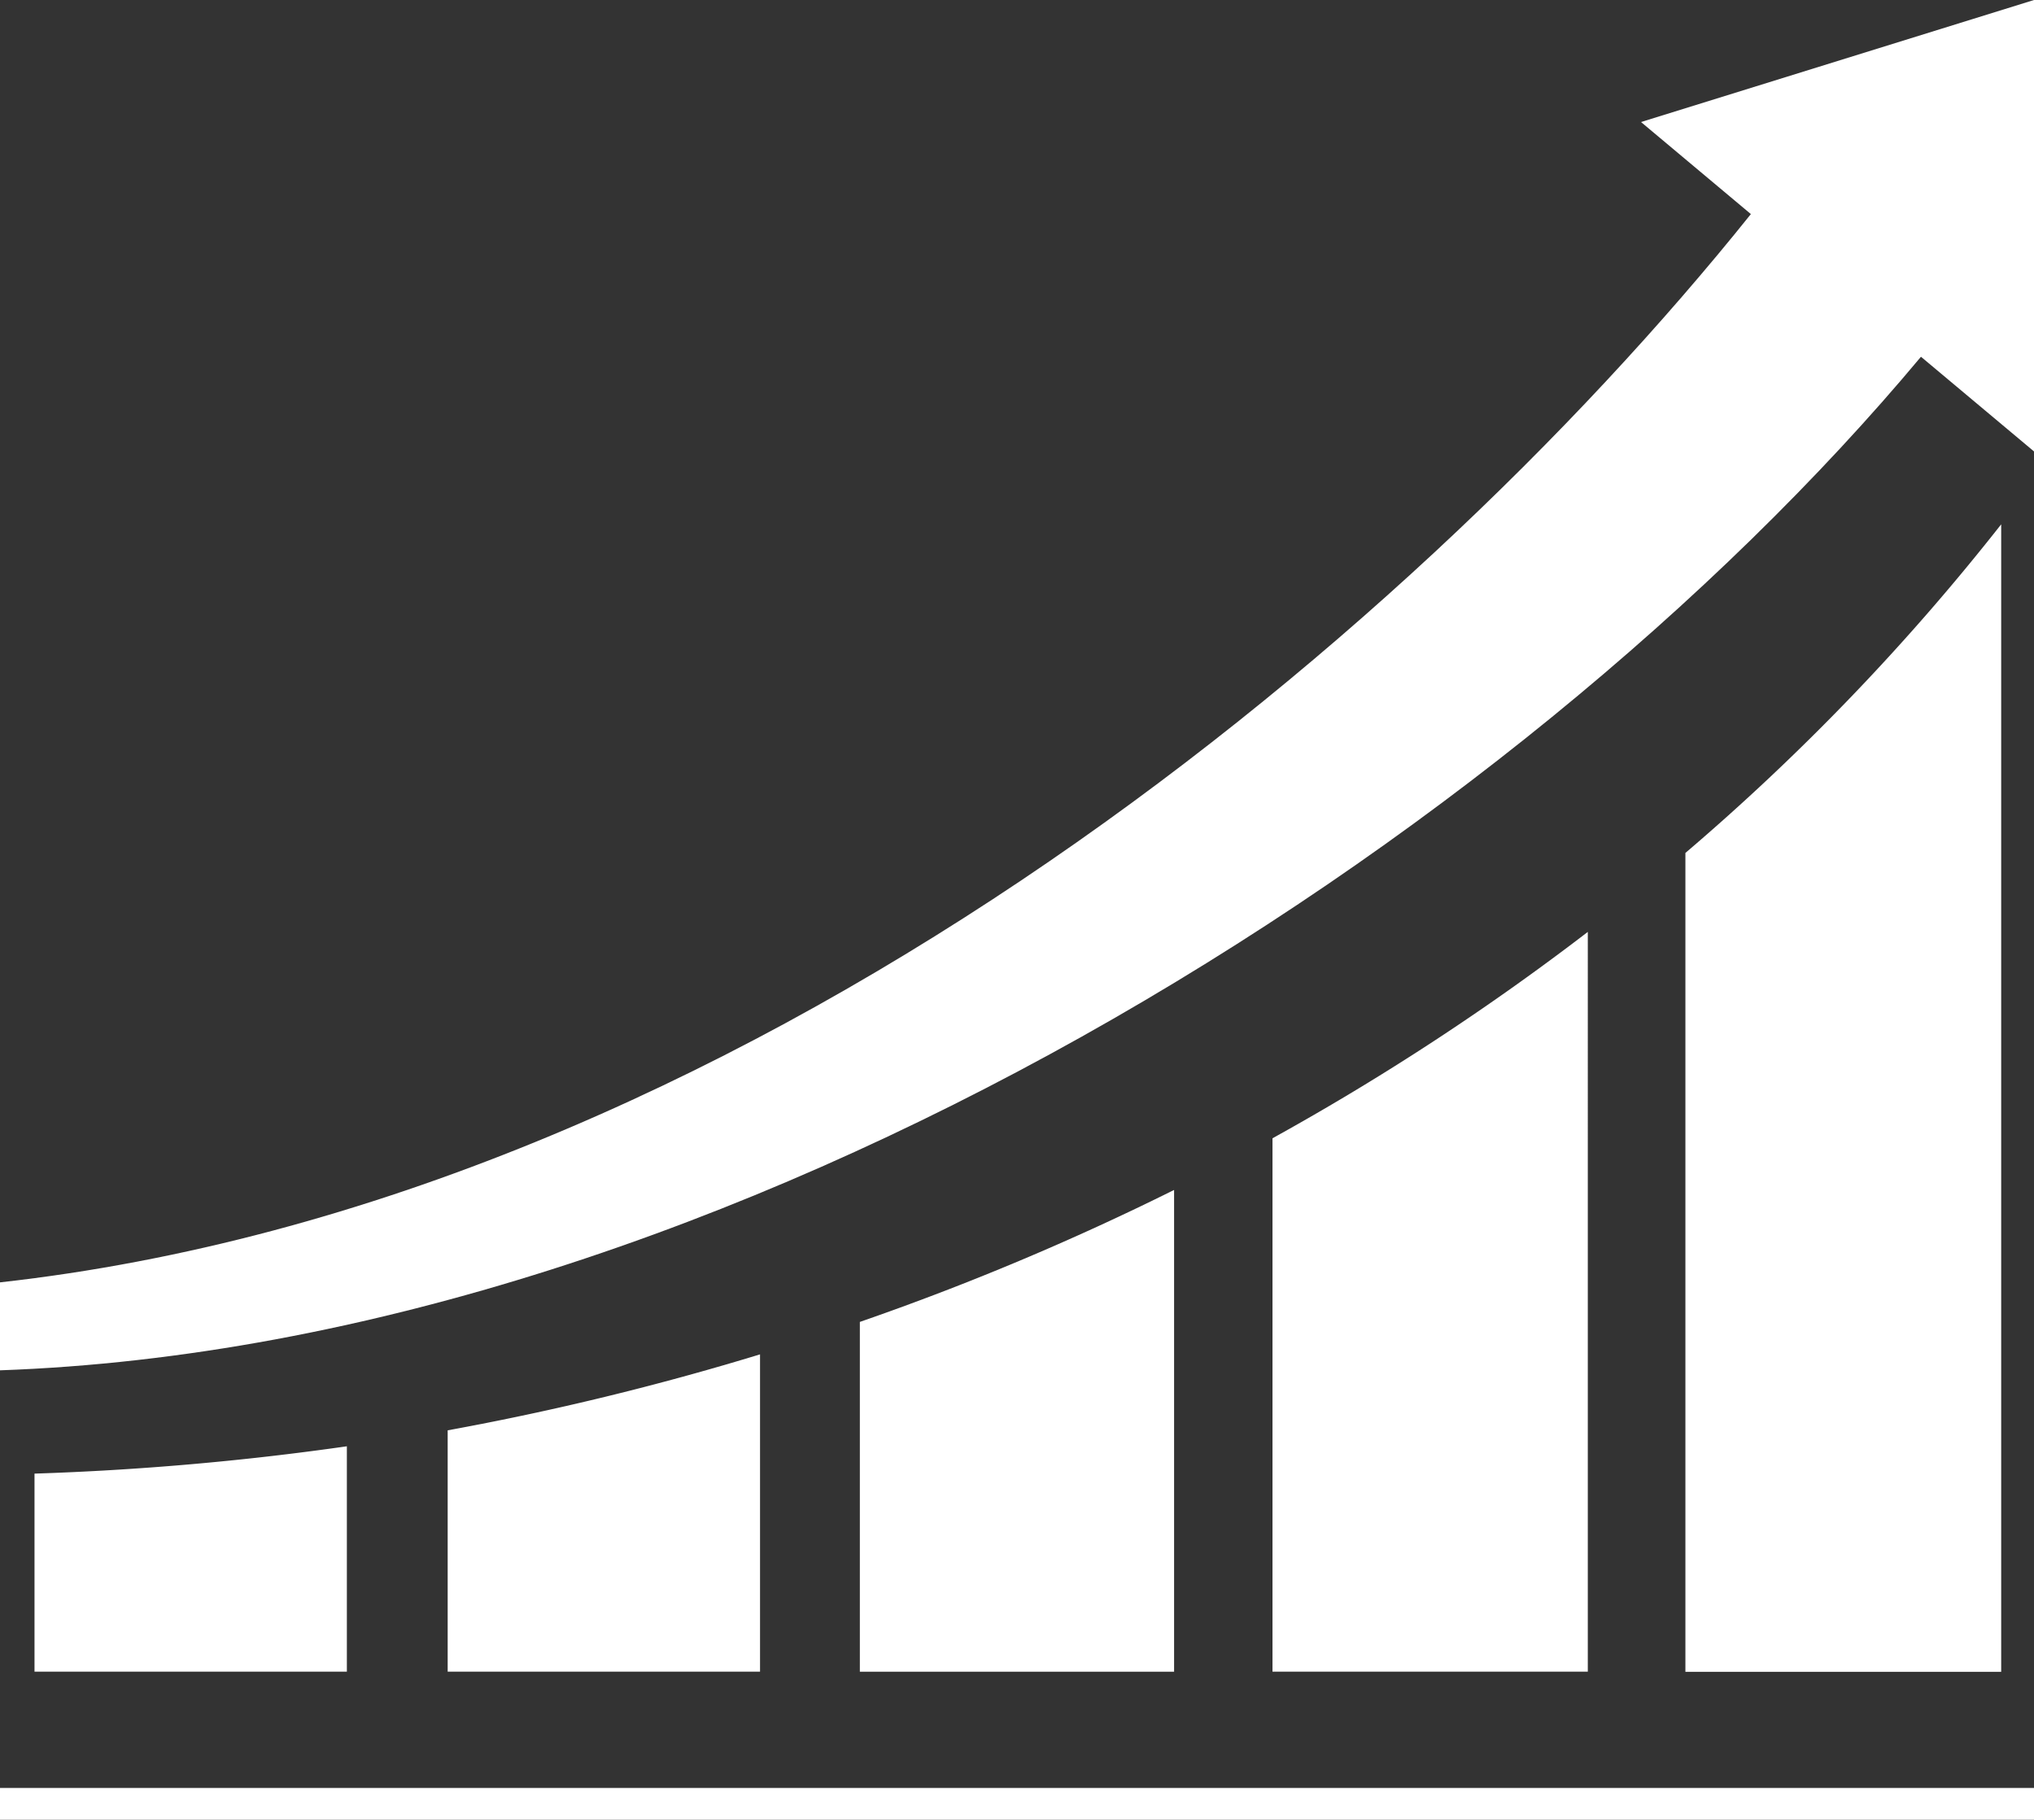
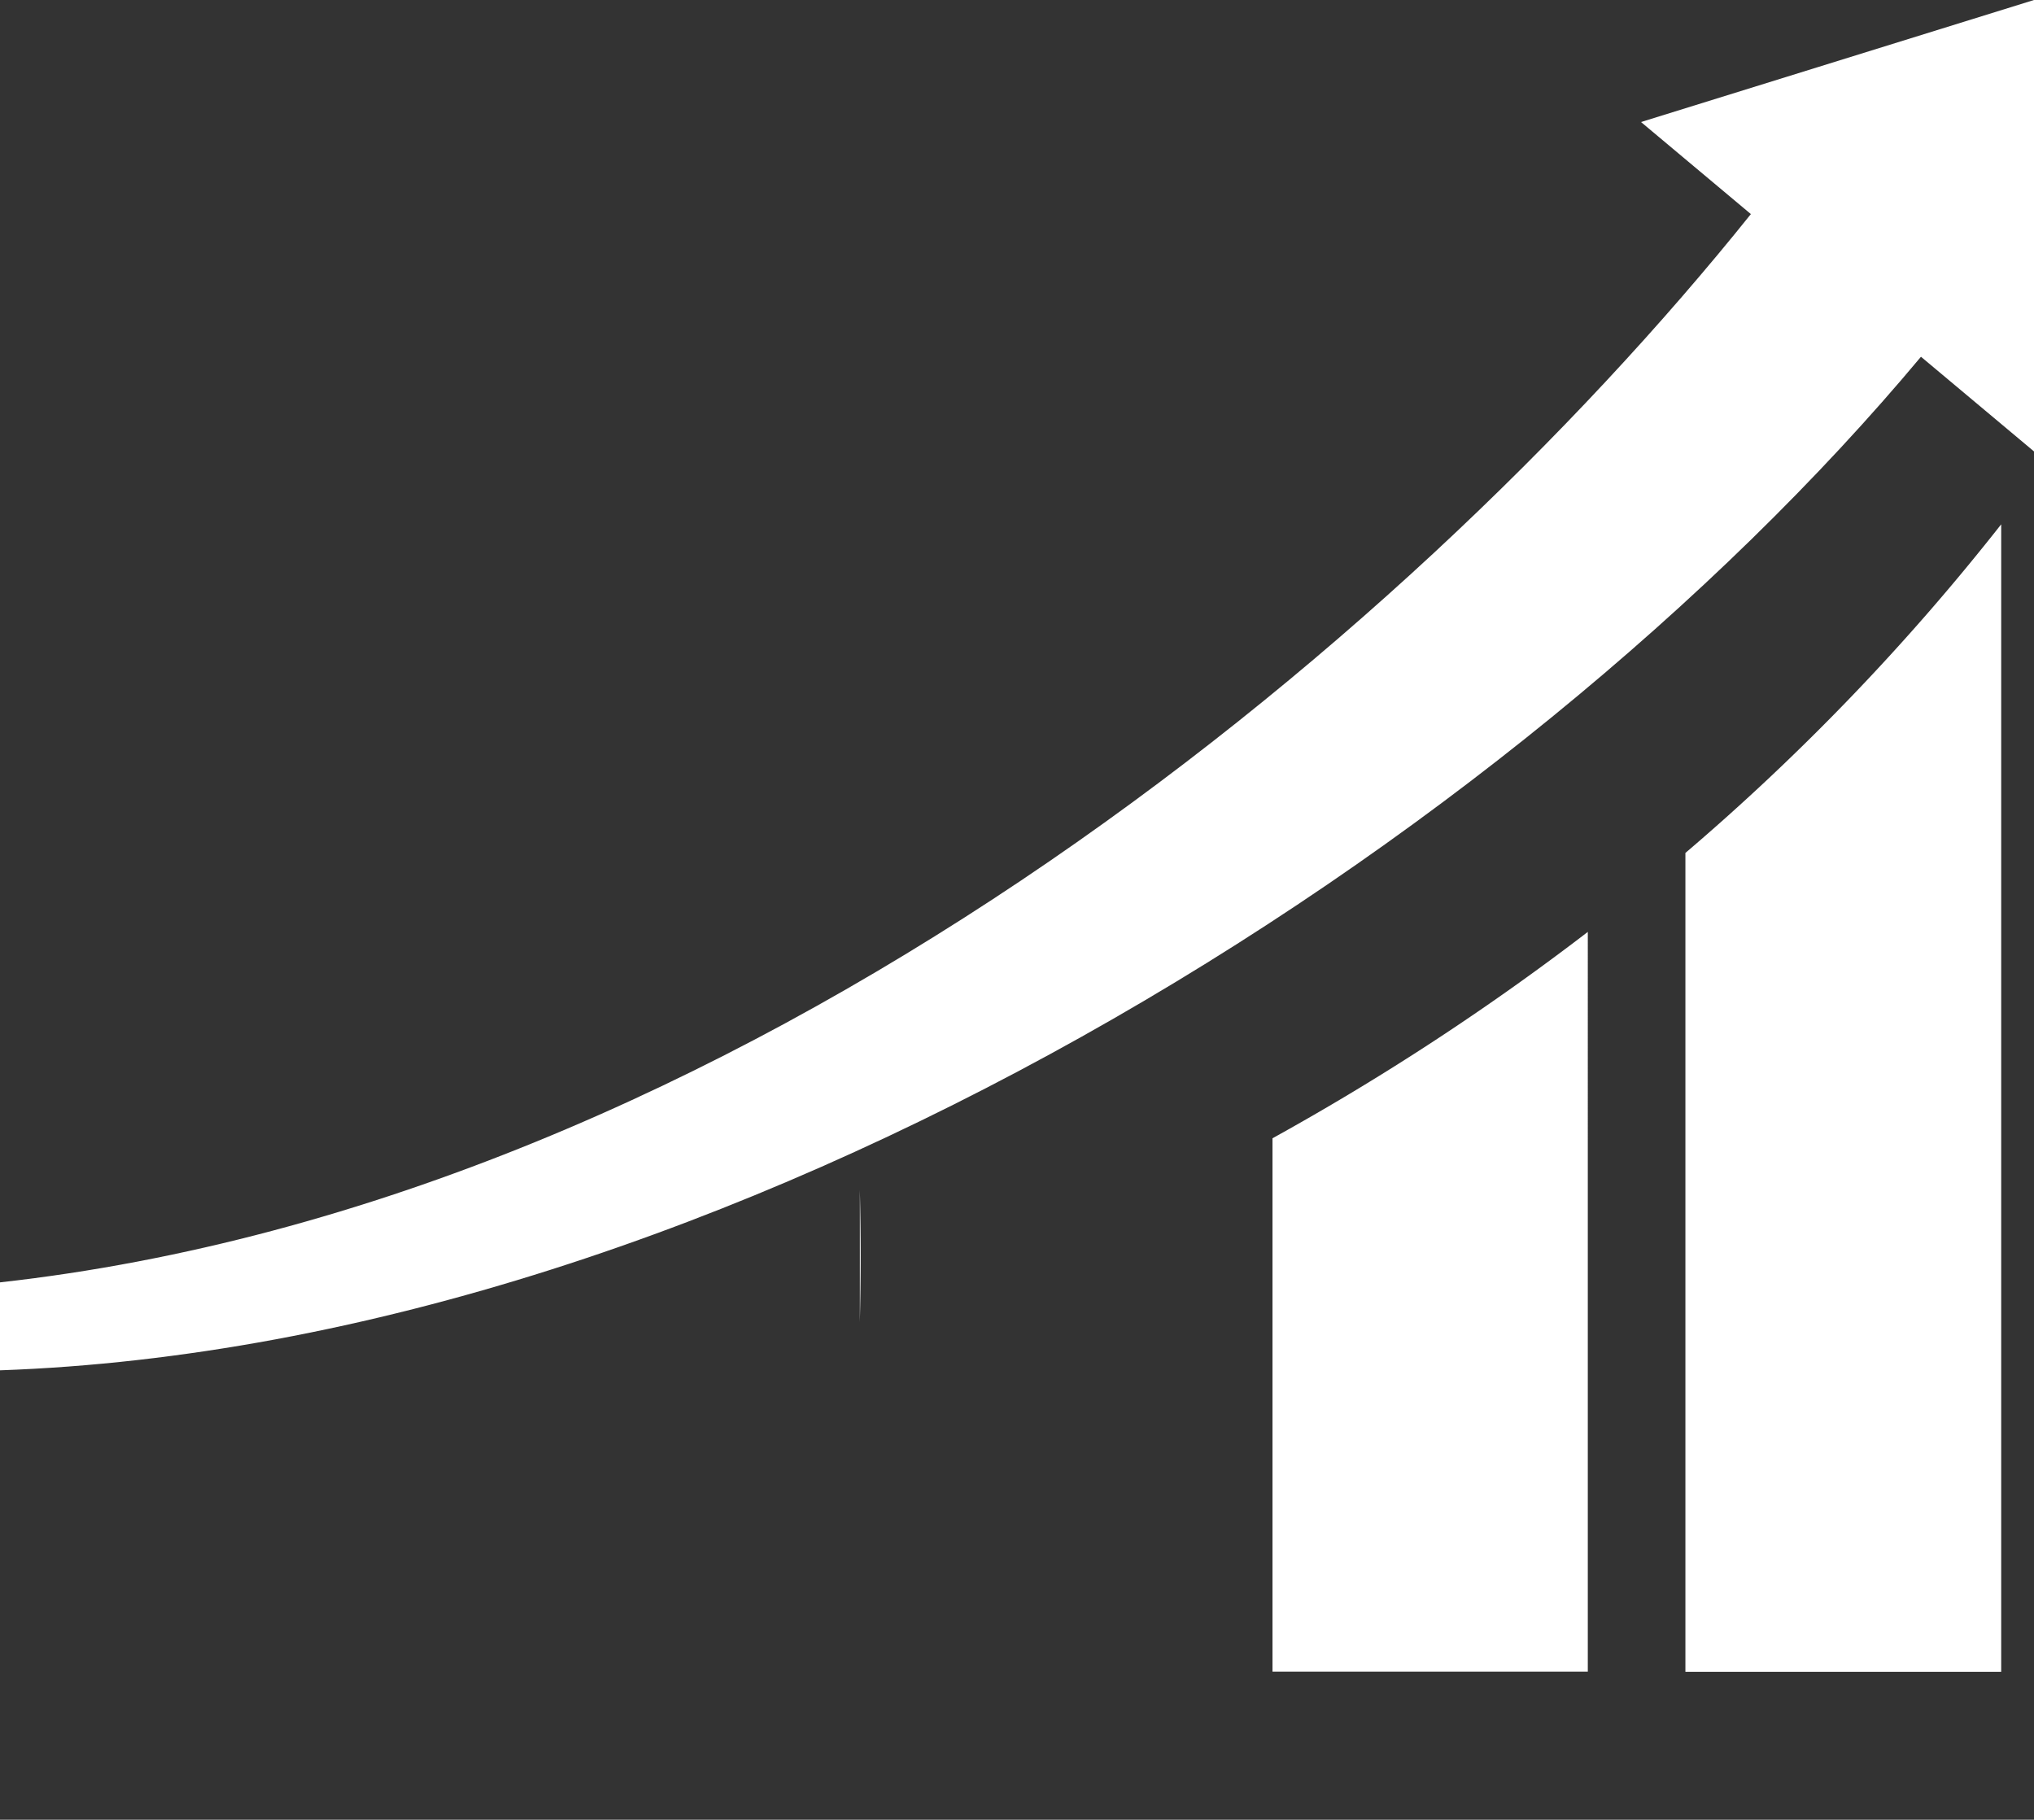
<svg xmlns="http://www.w3.org/2000/svg" id="company_philosophy_icon03" width="66.022" height="59.067" viewBox="0 0 66.022 59.067">
  <rect x="0" y="0" width="66.022" height="59.067" fill="#333333" stroke="none" />
-   <rect id="長方形_922" data-name="長方形 922" width="66.022" height="1.032" transform="translate(0 58.036)" fill="#fff" />
-   <path id="パス_725" data-name="パス 725" d="M112.688,370.384v7.834h10.139v-10.3A90.312,90.312,0,0,1,112.688,370.384Z" transform="translate(-98.157 -323.956)" fill="#fff" />
-   <path id="パス_726" data-name="パス 726" d="M8.688,391.918v6.429H18.827v-7.316A92.867,92.867,0,0,1,8.688,391.918Z" transform="translate(-7.568 -344.085)" fill="#fff" />
-   <path id="パス_727" data-name="パス 727" d="M216.438,330.784v11.354h10.2V326.5A86.6,86.6,0,0,1,216.438,330.784Z" transform="translate(-188.528 -287.875)" fill="#fff" />
+   <path id="パス_727" data-name="パス 727" d="M216.438,330.784v11.354V326.5A86.6,86.6,0,0,1,216.438,330.784Z" transform="translate(-188.528 -287.875)" fill="#fff" />
  <path id="パス_728" data-name="パス 728" d="M320.313,268.246V285.56h10.235V261.547A81.916,81.916,0,0,1,320.313,268.246Z" transform="translate(-279.009 -231.298)" fill="#fff" />
  <path id="パス_729" data-name="パス 729" d="M424.25,169.62V196.2H434.5V158.953A74.529,74.529,0,0,1,424.25,169.62Z" transform="translate(-369.543 -141.934)" fill="#fff" />
  <path id="パス_730" data-name="パス 730" d="M53.266,30.93l3.566,2.988C45.513,48.042,23.906,65.932,0,68.594v2.855c23.711-.838,49.144-17.08,62.353-32.9l3.669,3.073V26.969Z" transform="translate(0 -26.969)" fill="#fff" />
</svg>